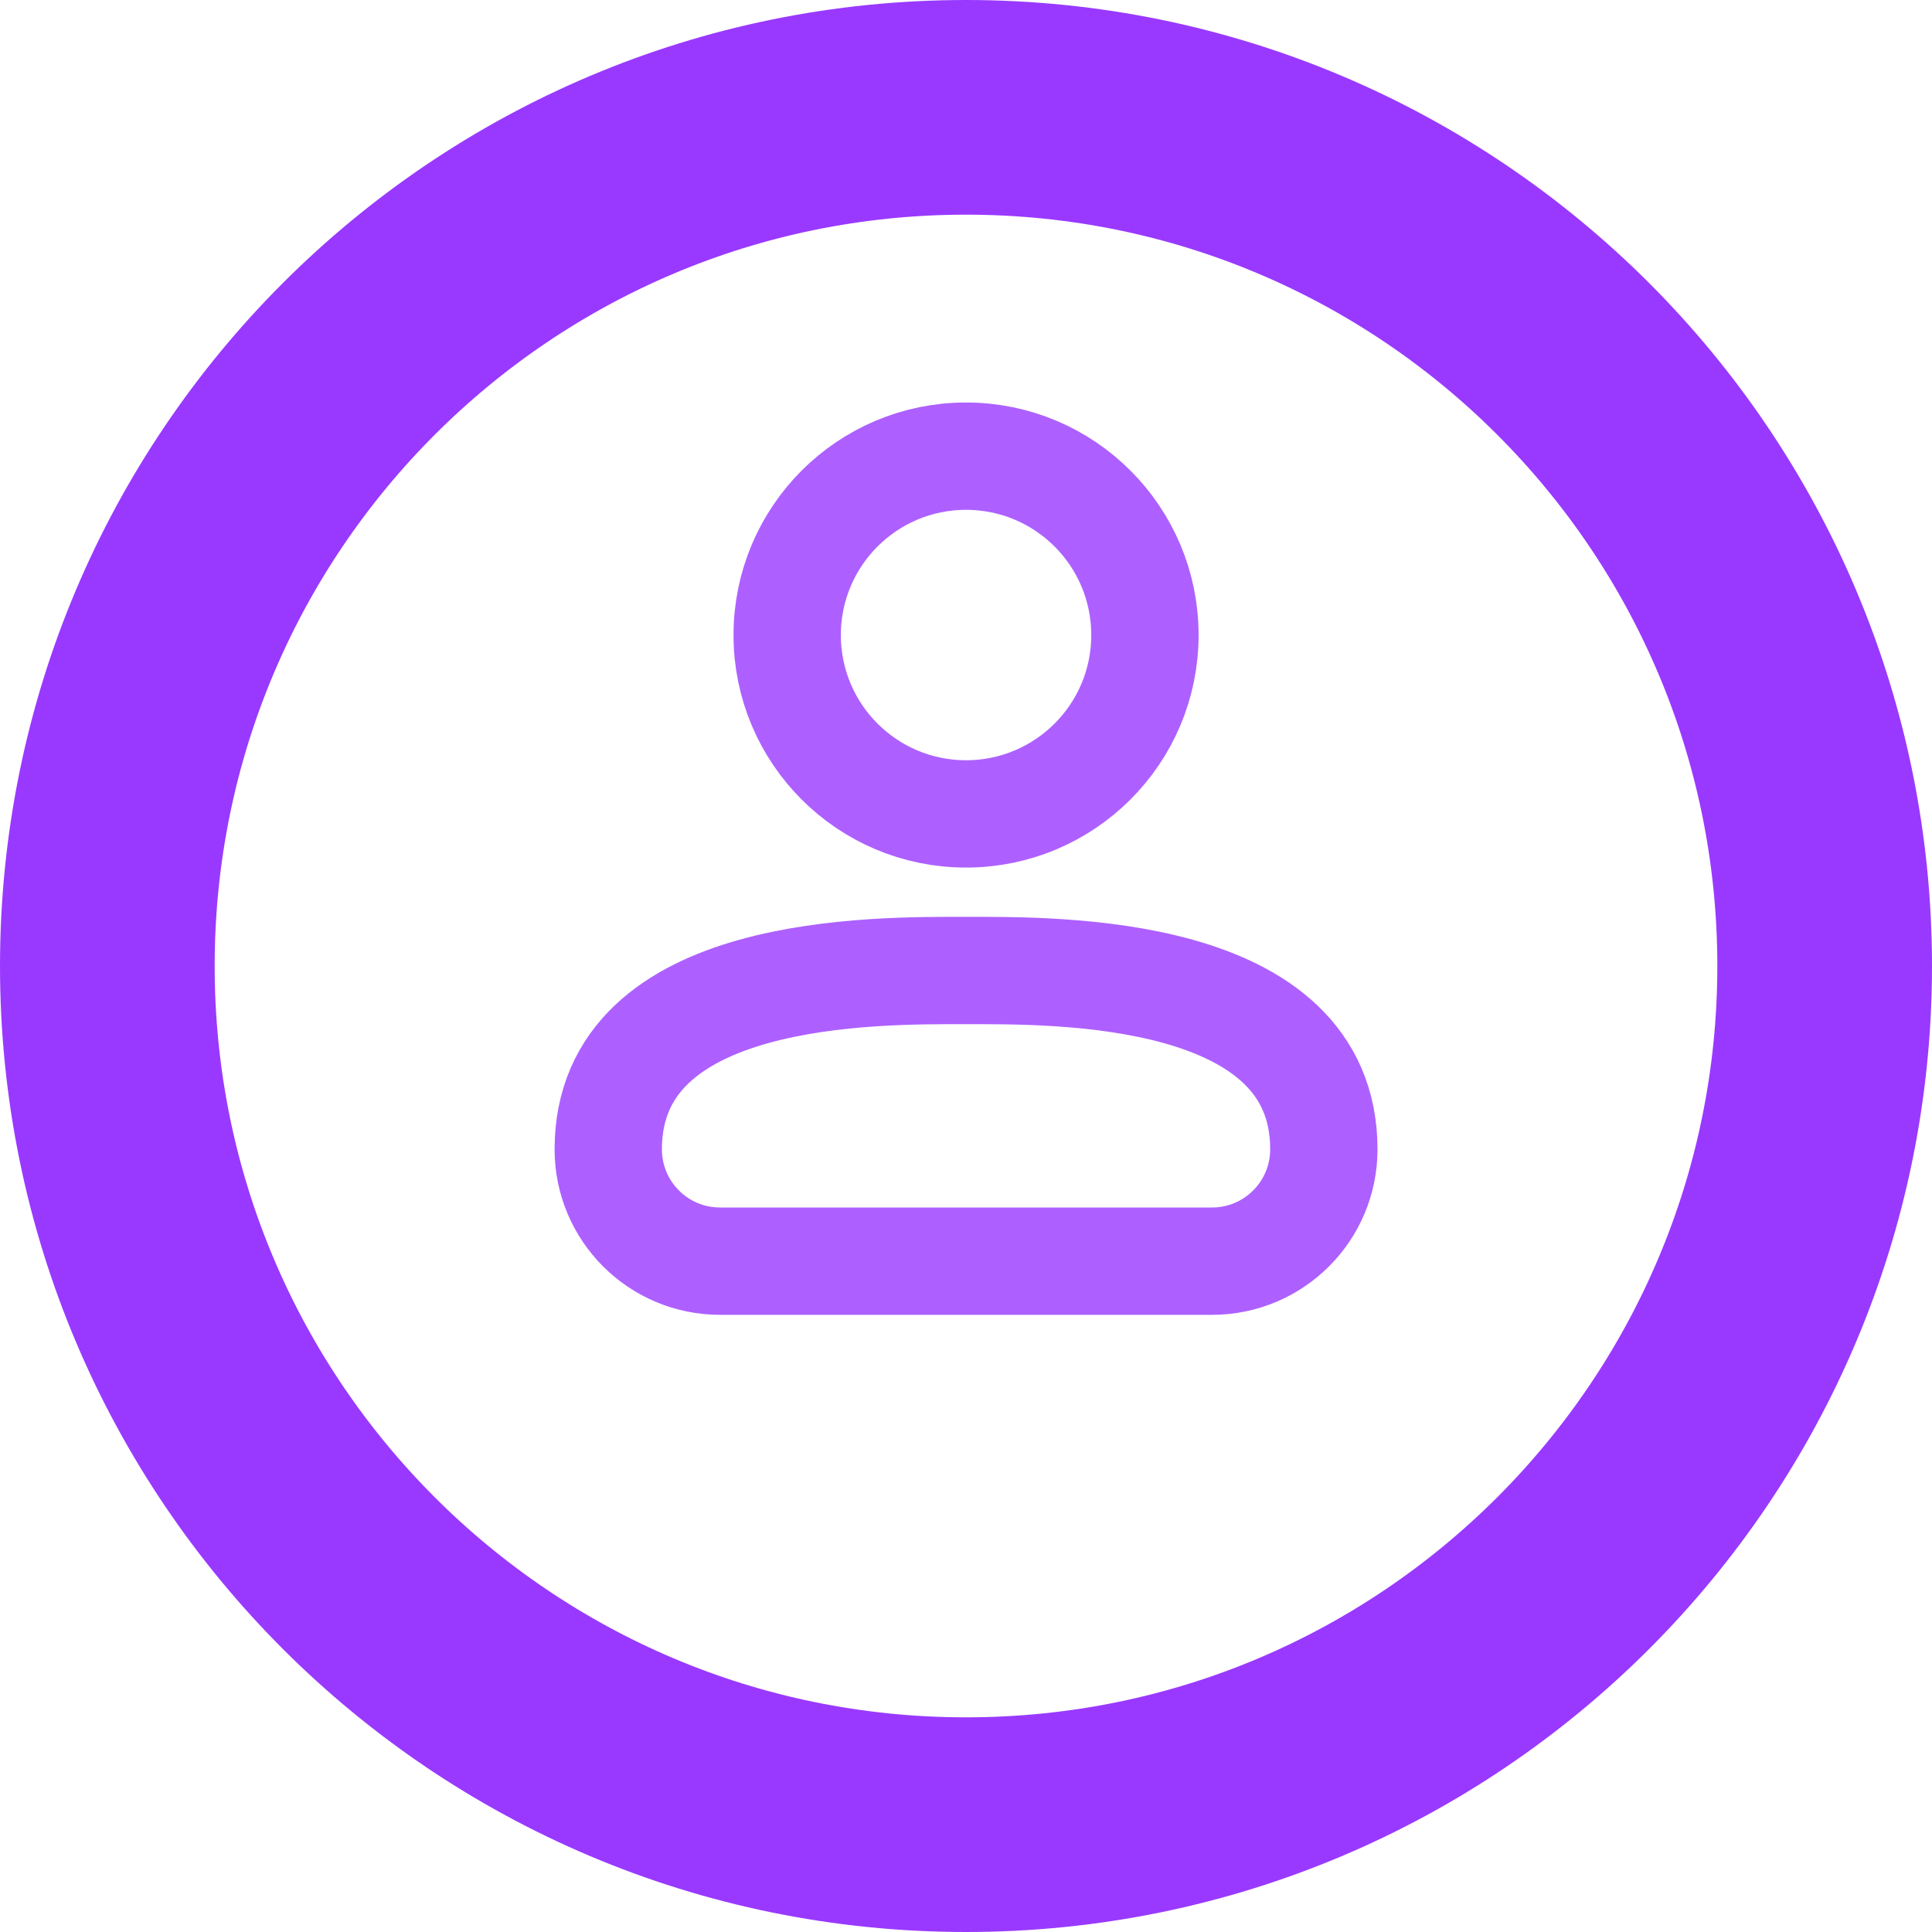
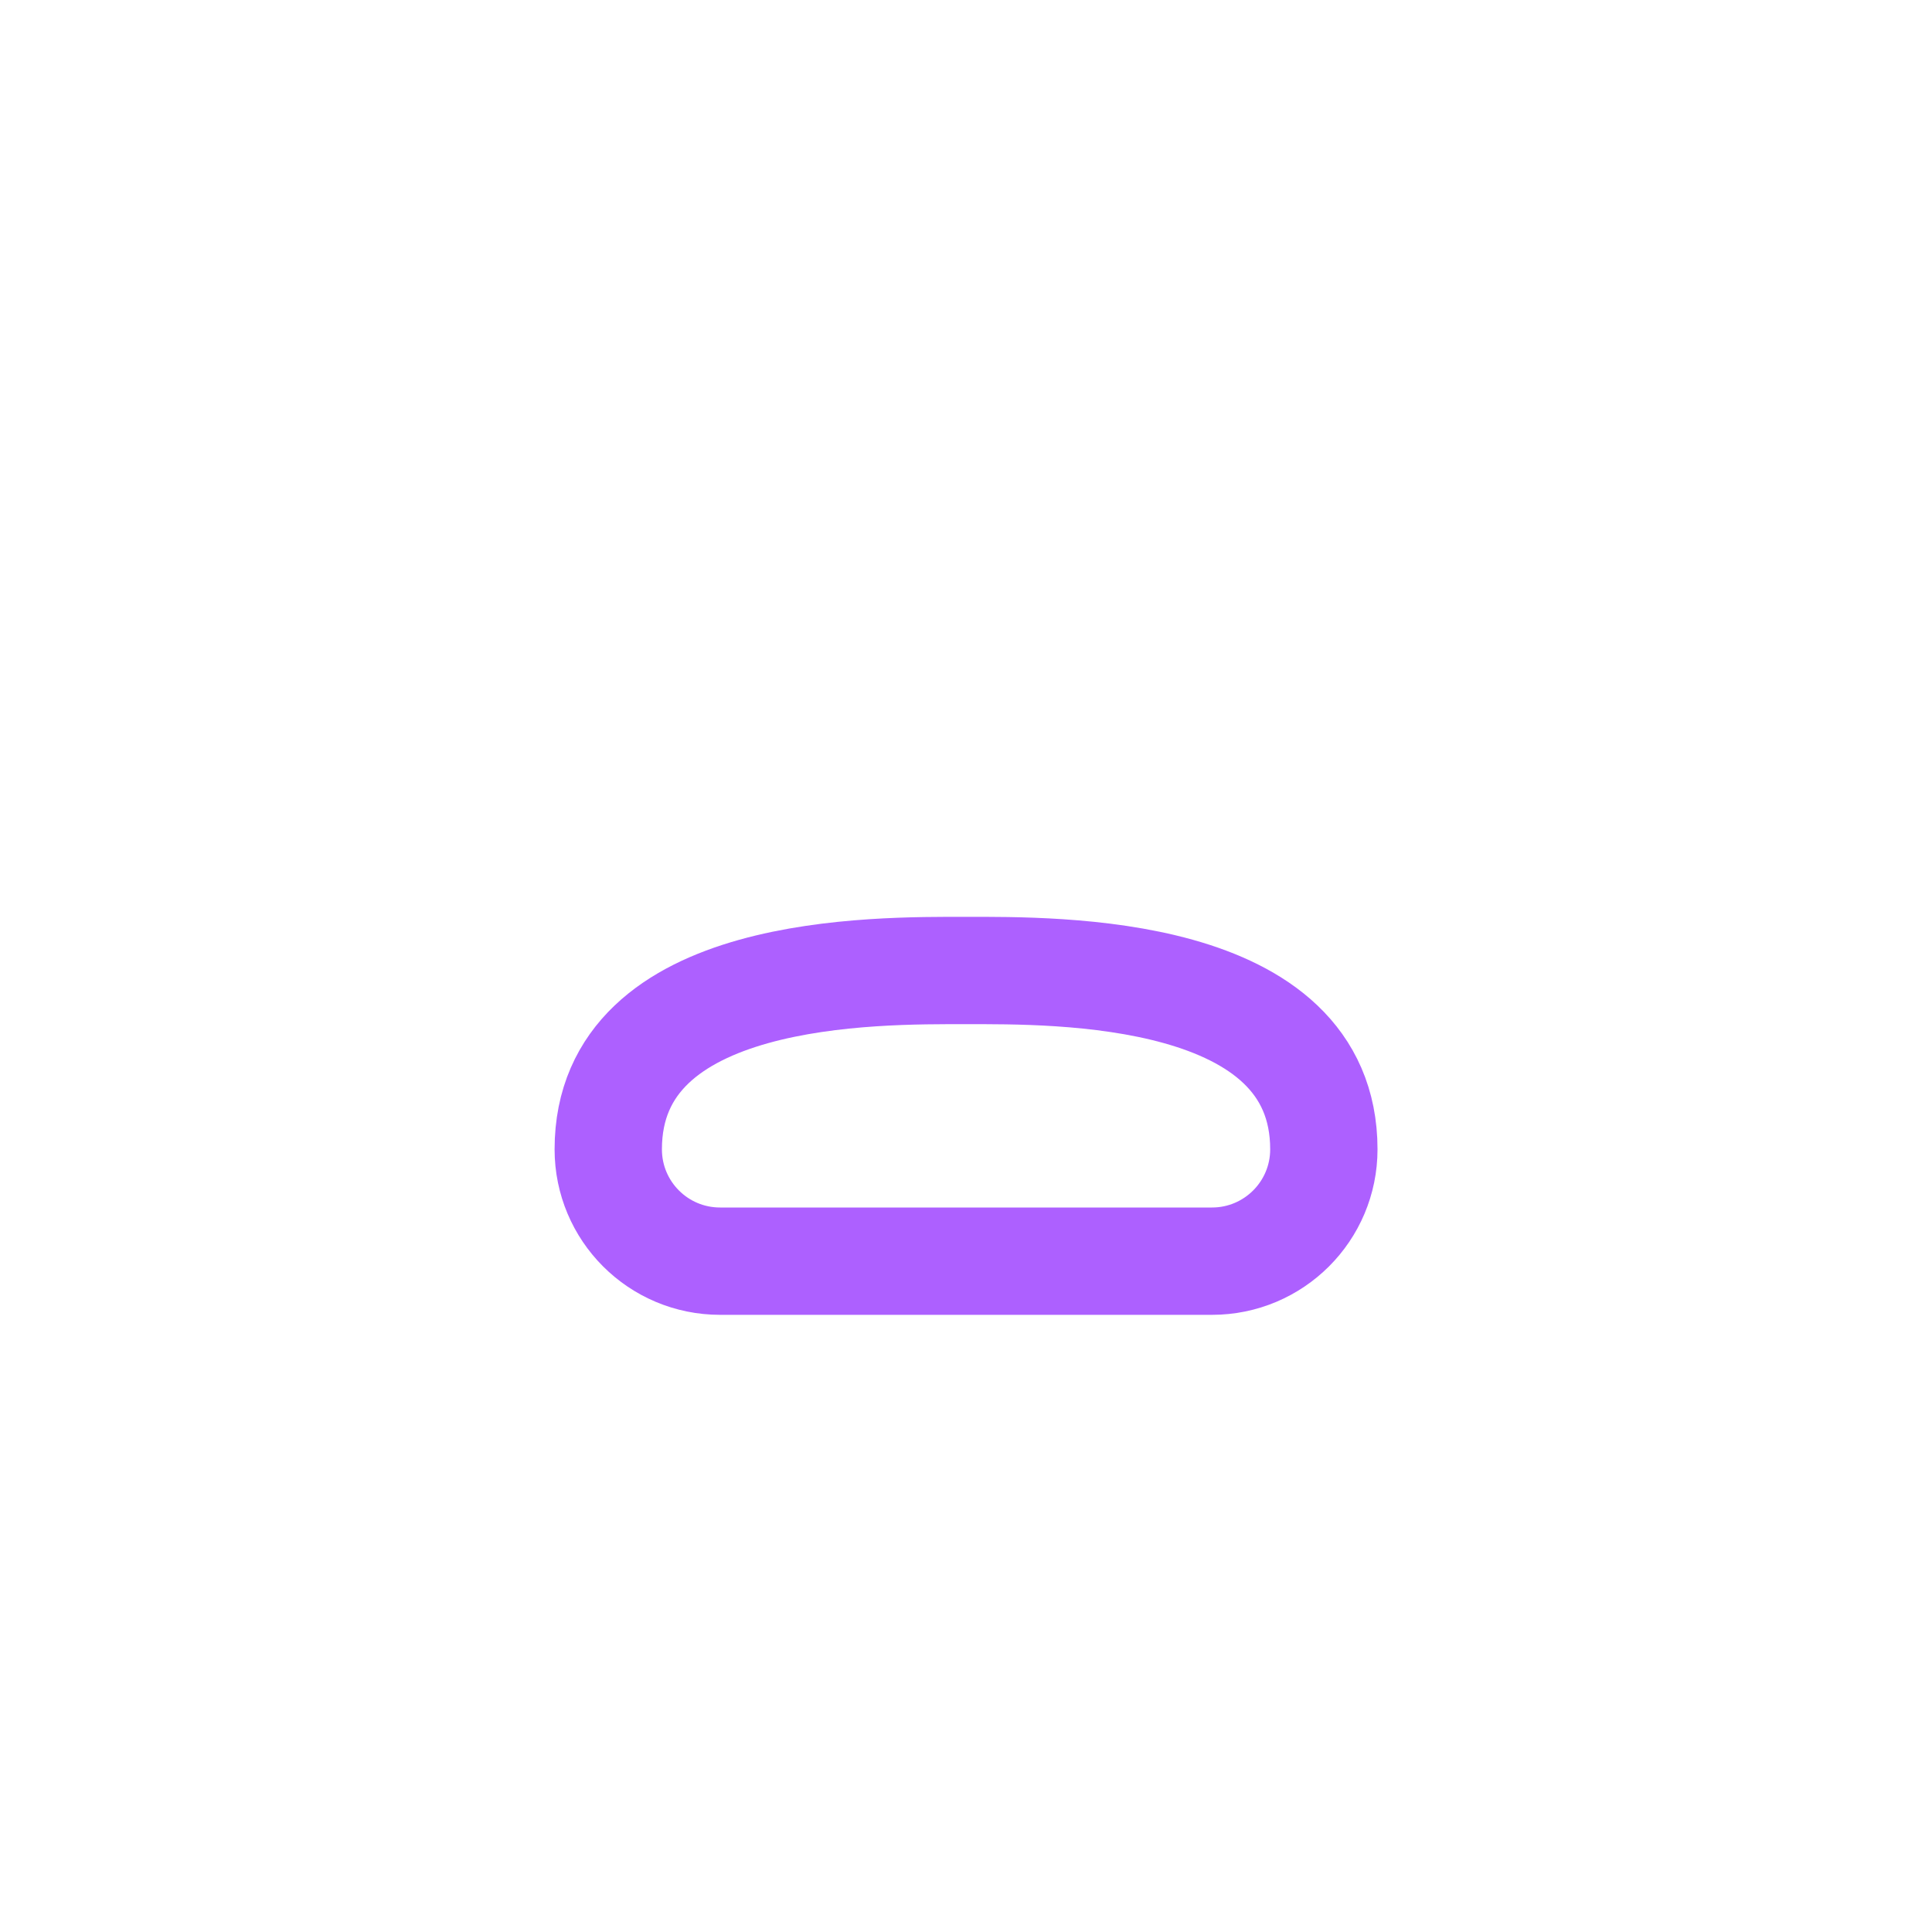
<svg xmlns="http://www.w3.org/2000/svg" width="18" height="18" viewBox="0 0 18 18" fill="none">
  <path d="M11.292 11.75H6.709C6.133 11.75 5.667 11.284 5.667 10.708C5.667 9.008 8.167 9.042 9 9.042C9.834 9.042 12.334 9.008 12.334 10.708C12.334 11.284 11.867 11.75 11.292 11.75Z" stroke="#AD60FF" stroke-linecap="round" stroke-linejoin="round" />
-   <path d="M9 7.583C9.921 7.583 10.667 6.837 10.667 5.917C10.667 4.996 9.921 4.25 9 4.25C8.08 4.25 7.334 4.996 7.334 5.917C7.334 6.837 8.08 7.583 9 7.583Z" stroke="#AD60FF" stroke-linecap="round" stroke-linejoin="round" />
-   <path d="M17 9C17 13.418 13.418 17 9 17C4.582 17 1 13.418 1 9C1 4.582 4.582 1 9 1C13.418 1 17 4.582 17 9Z" stroke="#9939FF" stroke-width="2" />
</svg>